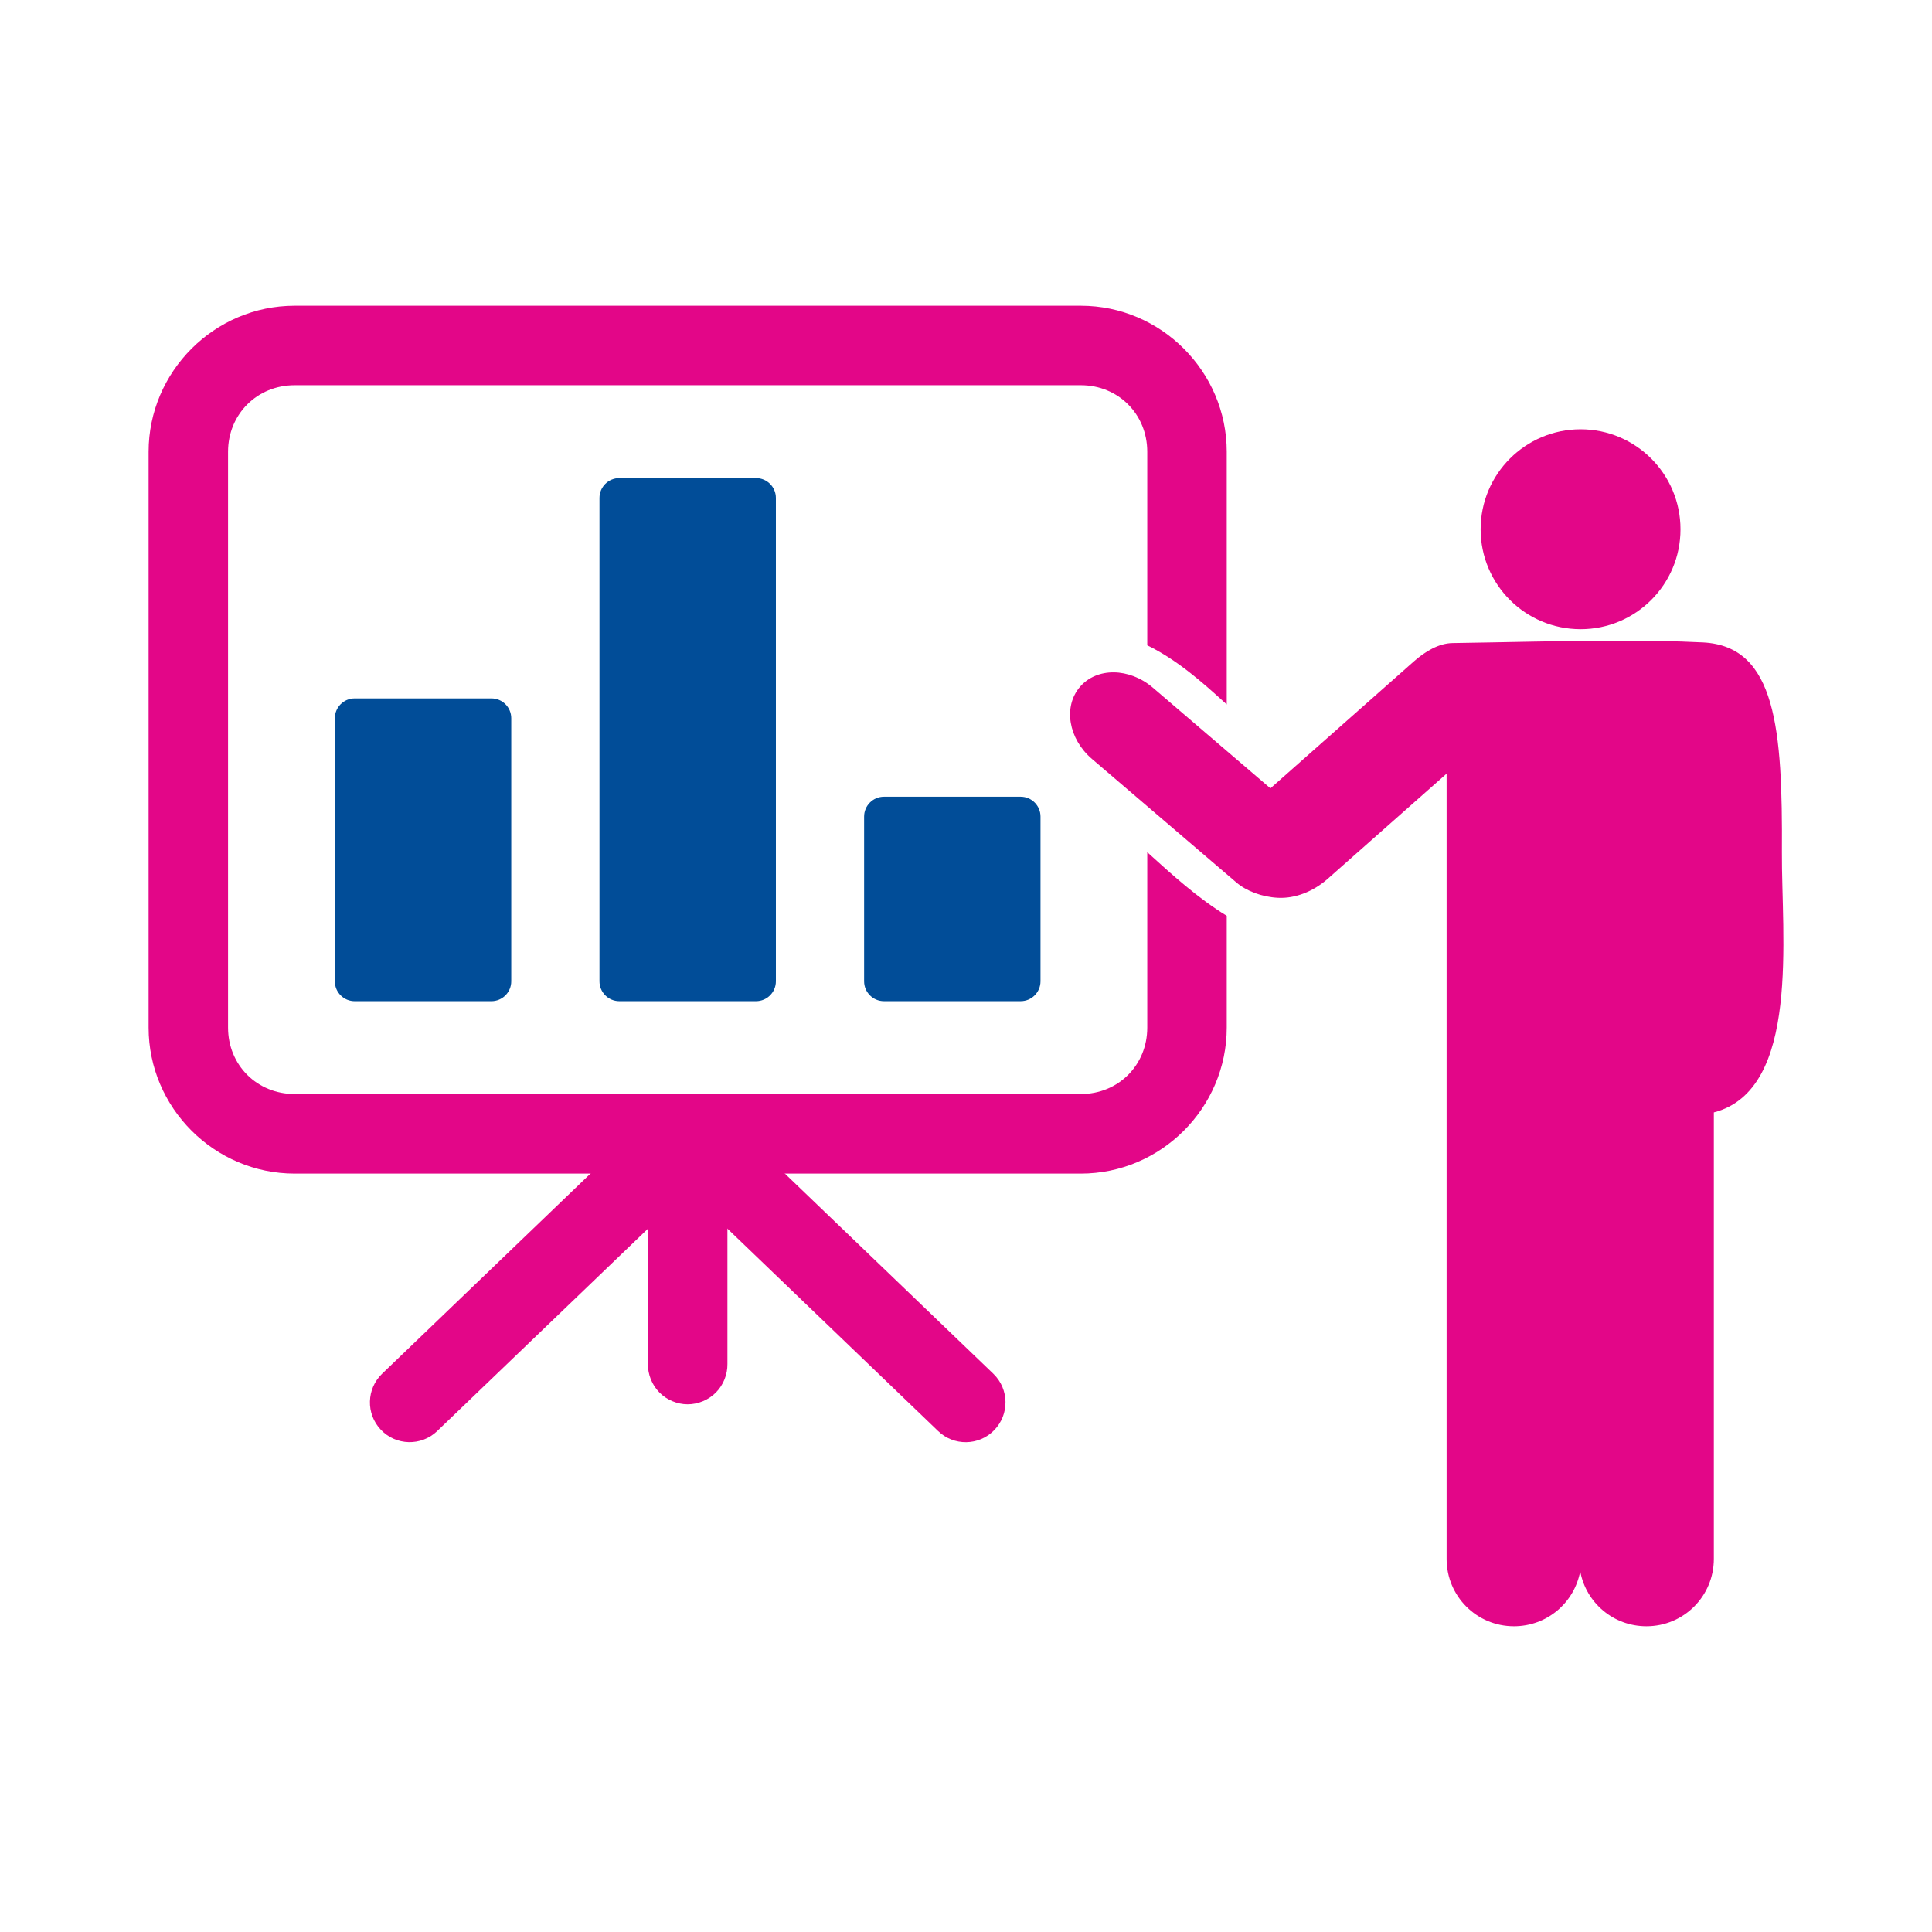
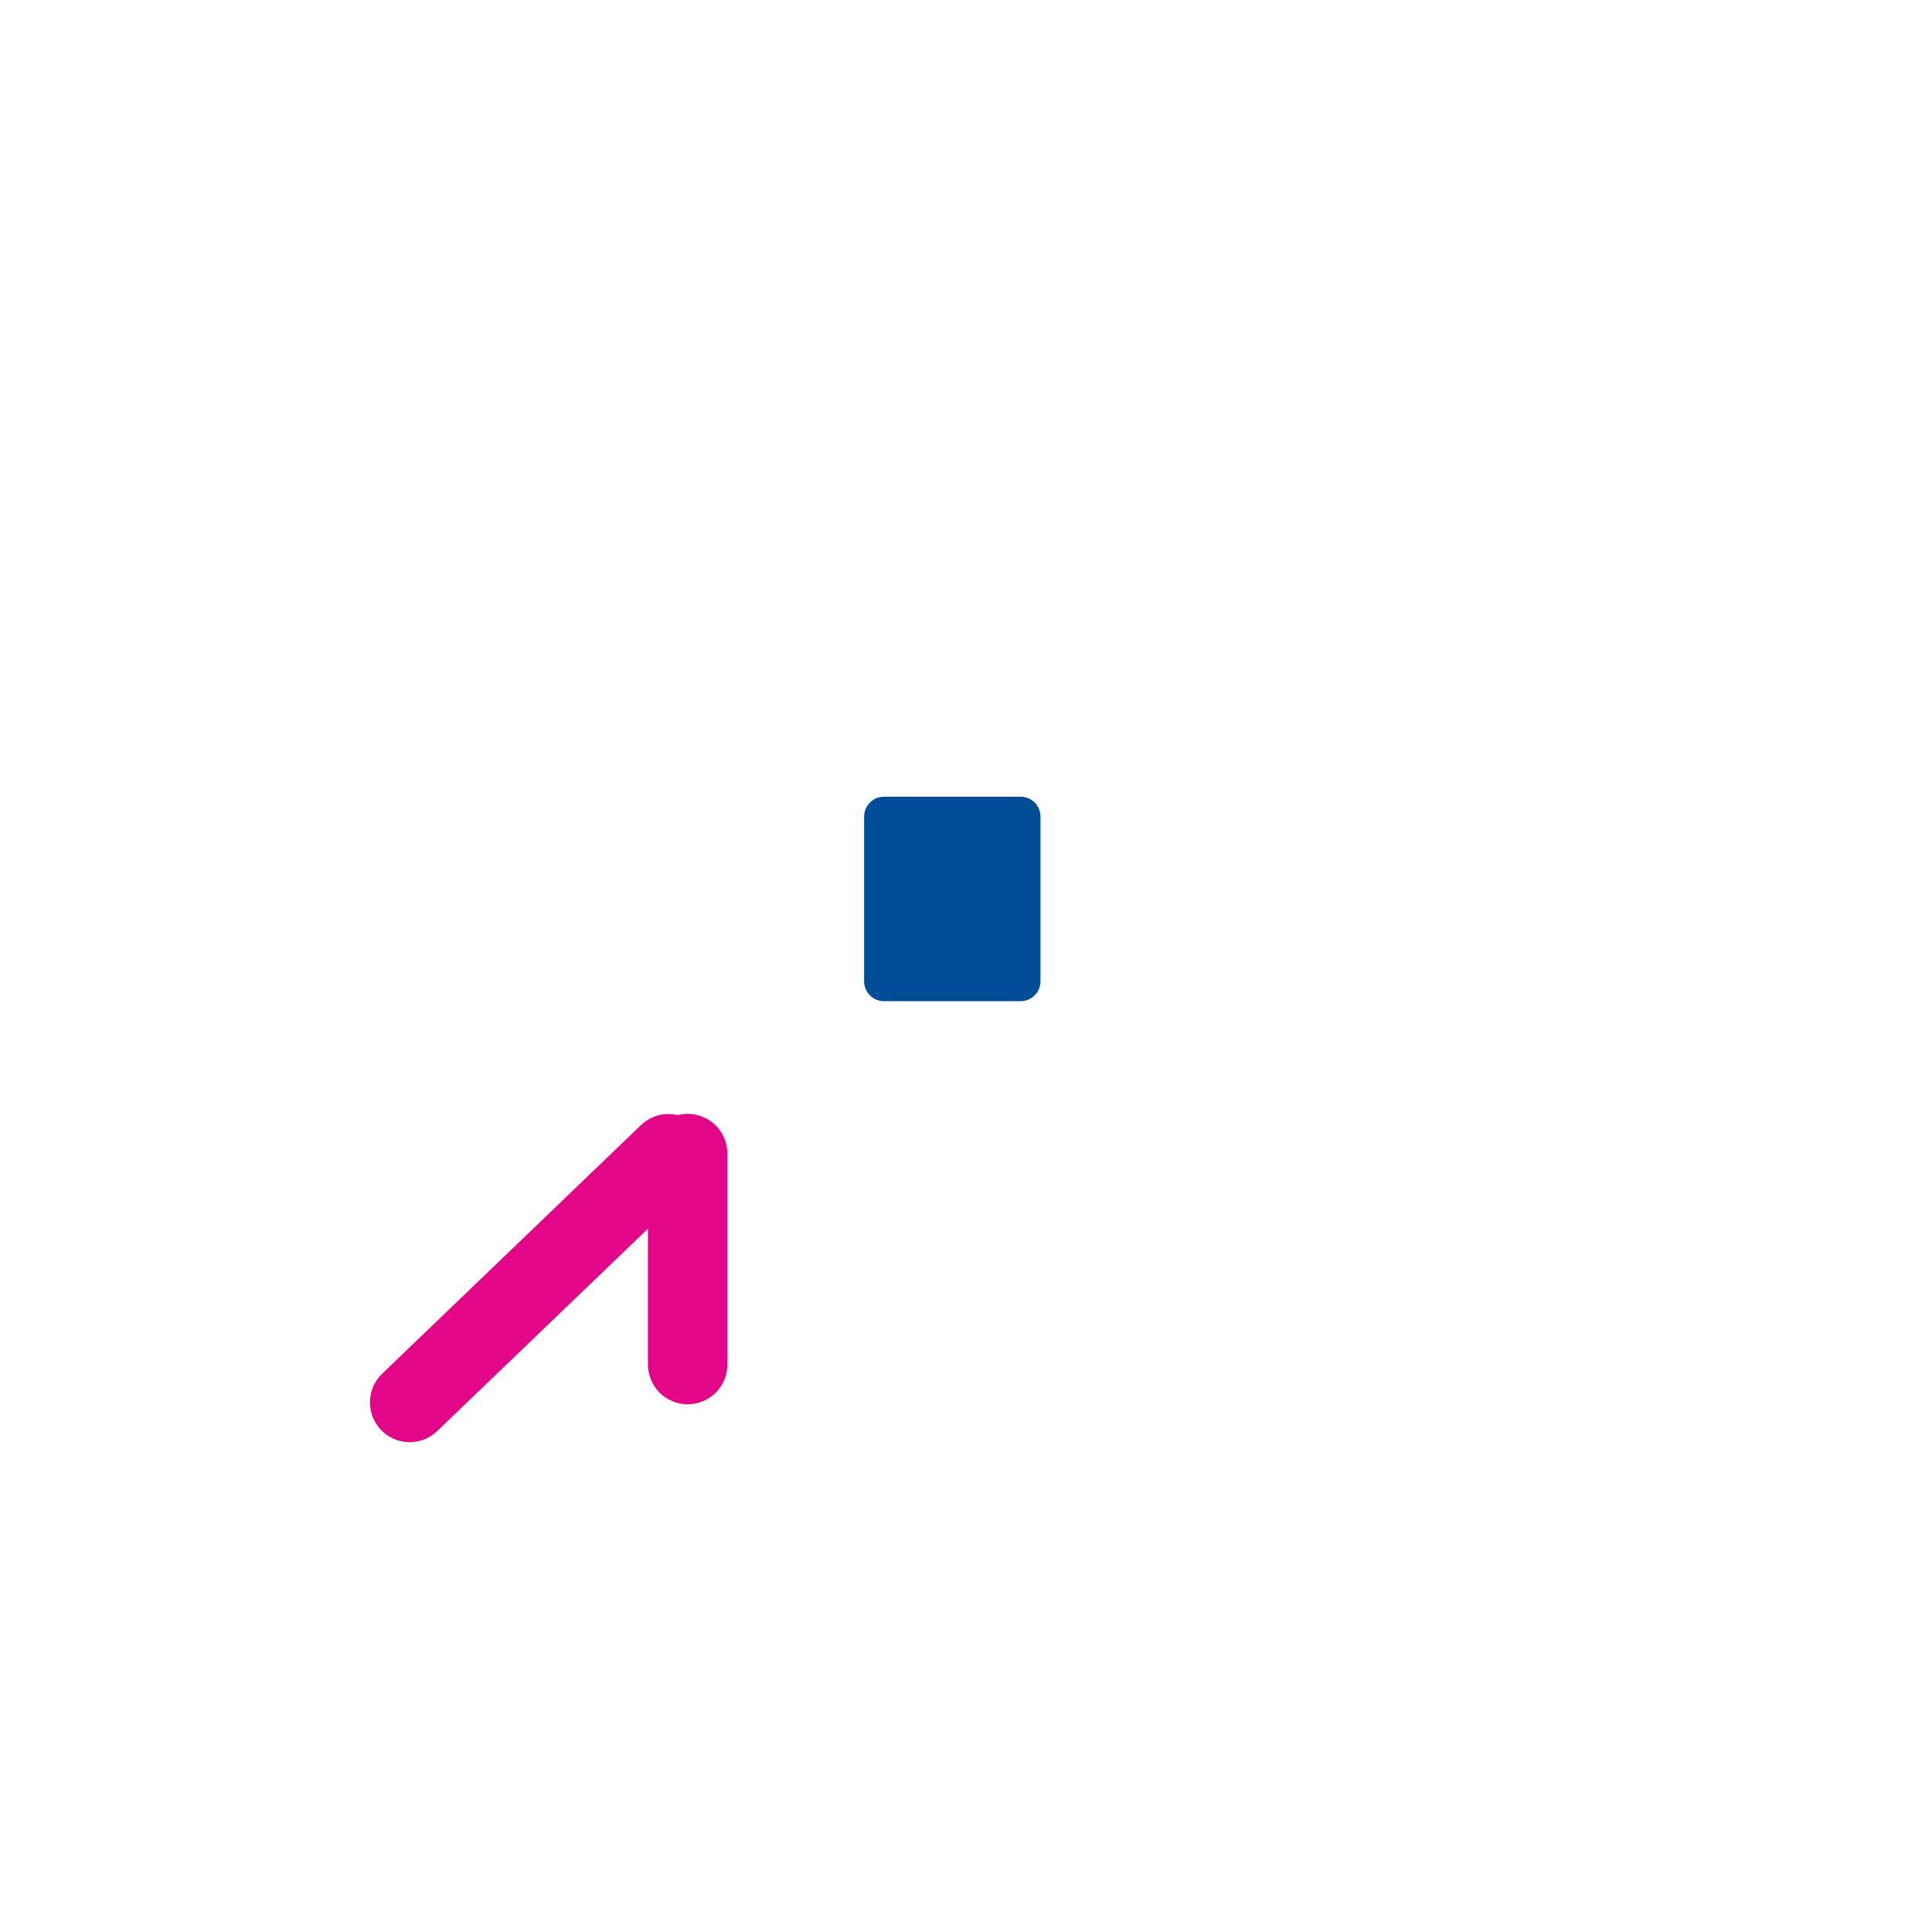
<svg xmlns="http://www.w3.org/2000/svg" version="1.0" id="Calque_2" x="0px" y="0px" width="512px" height="512px" viewBox="0 0 512 512" enable-background="new 0 0 512 512" xml:space="preserve">
-   <path fill="#E30688" d="M78.078,81.022c-21.249,0-38.698,17.449-38.698,38.698v152.606c0,21.248,17.449,38.688,38.698,38.688  h208.355c21.247,0,38.666-17.439,38.666-38.688v-29.625c-7.656-4.678-14.377-10.791-21.064-16.854v46.479  c0,9.941-7.658,17.602-17.602,17.602H78.078c-9.943,0-17.642-7.658-17.642-17.602V119.72c0-9.943,7.699-17.633,17.642-17.633  h208.355c9.941,0,17.602,7.688,17.602,17.633v51.297c7.871,3.829,14.528,9.698,21.064,15.671V119.72  c0-21.249-17.419-38.698-38.666-38.698H78.078z" />
  <path fill="#E30688" d="M177.055,295.223c-2.738,0.028-5.355,1.122-7.295,3.042l-68.443,65.743  c-4.223,4.014-4.395,10.683-0.384,14.896c4.001,4.223,10.67,4.395,14.893,0.383c0.021-0.02,0.051-0.05,0.071-0.07l68.464-65.743  c4.264-3.961,4.496-10.629,0.545-14.886C182.874,296.405,180.025,295.193,177.055,295.223L177.055,295.223z" />
-   <path fill="#E30688" d="M187.118,295.223c-5.82,0.109-10.448,4.911-10.336,10.729c0.05,2.859,1.263,5.567,3.364,7.52l68.434,65.743  c4.173,4.063,10.852,3.963,14.902-0.211c4.058-4.174,3.967-10.852-0.201-14.901c-0.03-0.03-0.063-0.063-0.092-0.093l-68.462-65.744  C192.706,296.264,189.957,295.173,187.118,295.223z" />
  <path fill="#E30688" d="M182.096,295.183c-2.759,0.04-5.487,1.212-7.406,3.184c-1.92,1.979-3.021,4.738-2.981,7.496v55.602  c-0.04,2.788,1.081,5.567,3.032,7.55c1.95,1.979,4.719,3.142,7.497,3.142c2.788,0,5.546-1.161,7.507-3.142  c1.951-1.98,3.072-4.762,3.032-7.55v-55.602c0.04-2.809-1.102-5.608-3.092-7.598C187.704,296.284,184.905,295.143,182.096,295.183  L182.096,295.183z" />
-   <path fill="#014D98" d="M94.001,185.082h36.222c2.91,0,5.264,2.354,5.264,5.266v69.707c0,2.908-2.354,5.271-5.264,5.271H94.001  c-2.91,0-5.264-2.363-5.264-5.271v-69.707C88.737,187.435,91.091,185.082,94.001,185.082z" />
  <path fill="#014D98" d="M234.262,211.139h36.216c2.91,0,5.265,2.363,5.265,5.265v43.648c0,2.908-2.354,5.271-5.265,5.271h-36.216  c-2.91,0-5.264-2.363-5.264-5.271v-43.648C228.999,213.503,231.352,211.139,234.262,211.139z" />
-   <path fill="#014D98" d="M164.131,126.701h36.223c2.91,0,5.264,2.354,5.264,5.264v128.088c0,2.908-2.354,5.271-5.264,5.271h-36.223  c-2.91,0-5.264-2.363-5.264-5.271V131.965C158.867,129.055,161.222,126.701,164.131,126.701z" />
-   <path fill="#E30688" d="M418.874,113.769c-14.63,0-26.492,11.872-26.492,26.502s11.862,26.472,26.492,26.472  c14.631,0,26.473-11.842,26.473-26.472S433.505,113.769,418.874,113.769z M427.402,169.774c-13.862,0.041-28.422,0.444-42.456,0.646  c-3.627,0.052-7.226,2.185-10.269,4.871l-38,33.625l-31.141-26.664c-6.253-5.345-14.882-5.436-19.35-0.212  c-4.467,5.234-3.051,13.741,3.192,19.086l38.294,32.757c2.627,2.243,6.748,3.83,11.003,4.042c4.479,0.232,9.307-1.605,13.187-5.03  l31.504-27.866v208.089c0,9.893,7.963,17.862,17.844,17.862c8.78,0,16.024-6.264,17.563-14.579  c1.524,8.315,8.778,14.579,17.55,14.579c9.893,0,17.862-7.972,17.862-17.862V294.798c23.049-5.961,17.896-46.881,18.035-68.968  c0.184-32.463-1.483-54.59-20.884-55.581C443.78,169.875,435.718,169.754,427.402,169.774z" />
</svg>